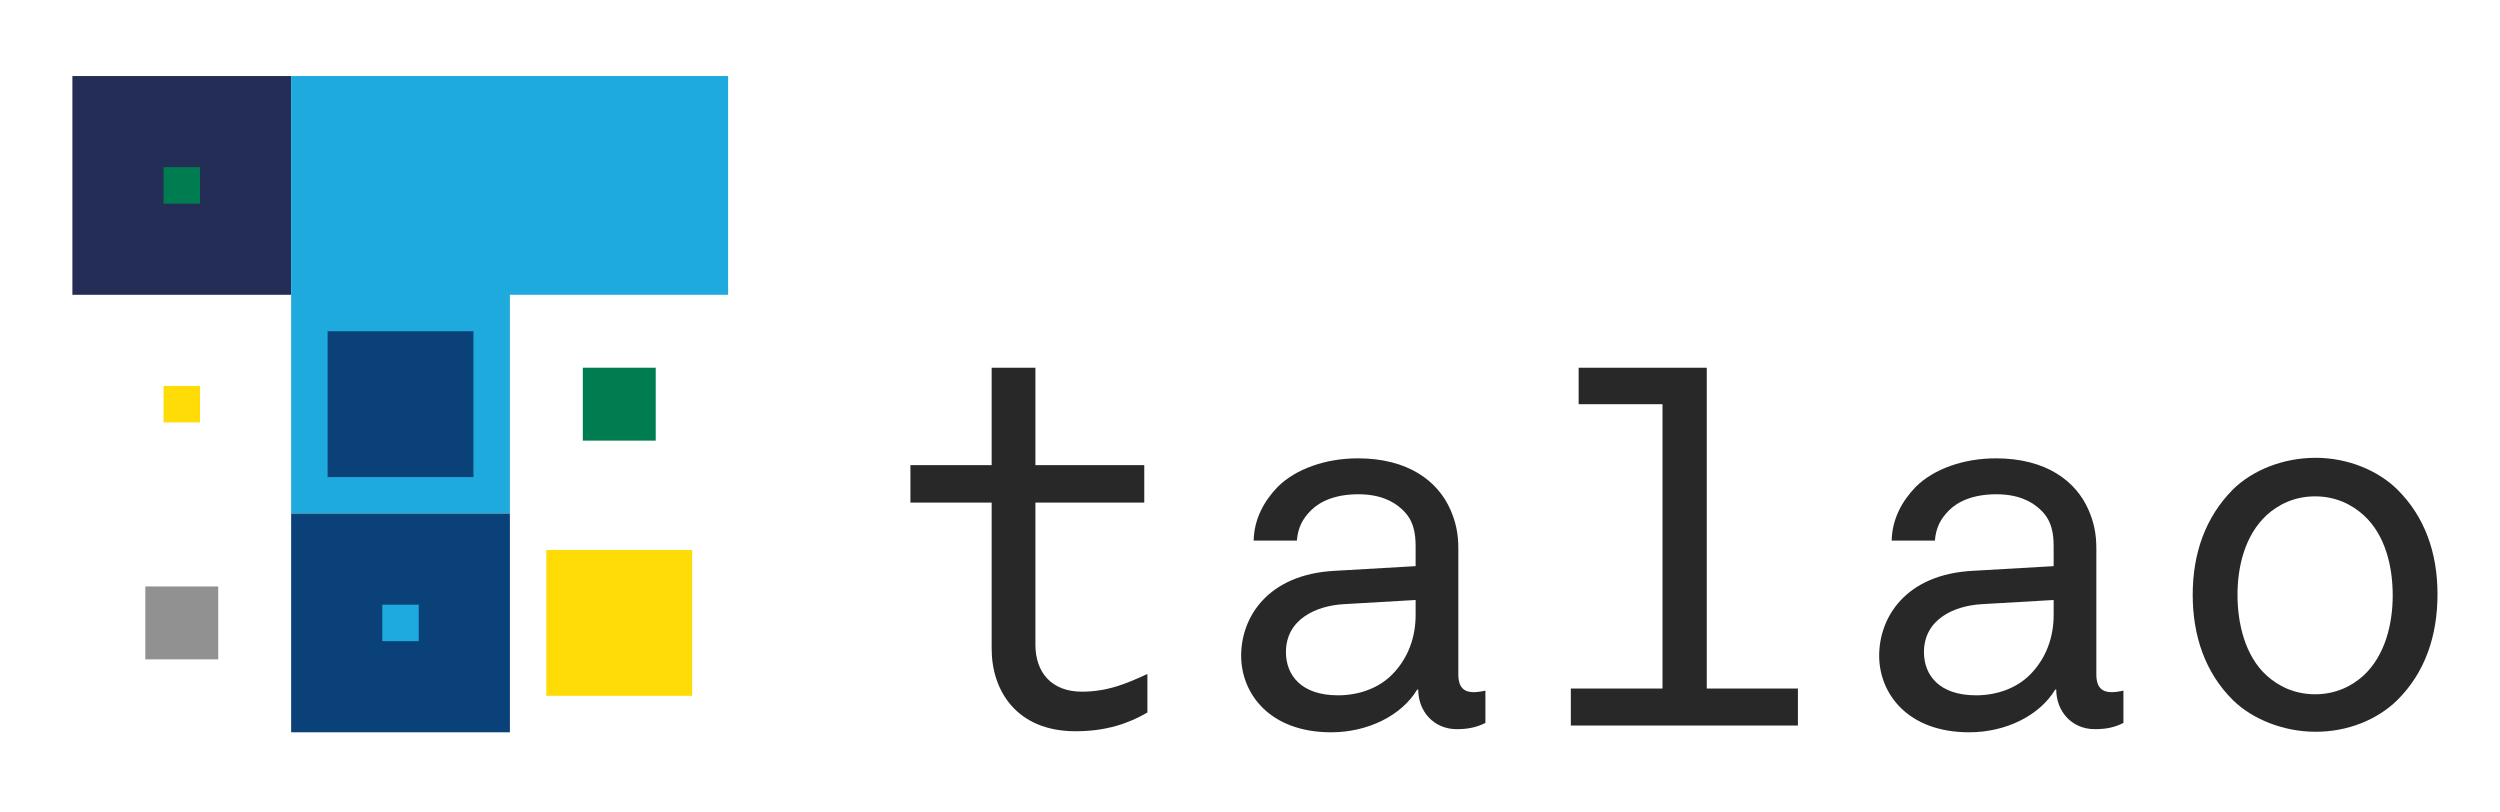
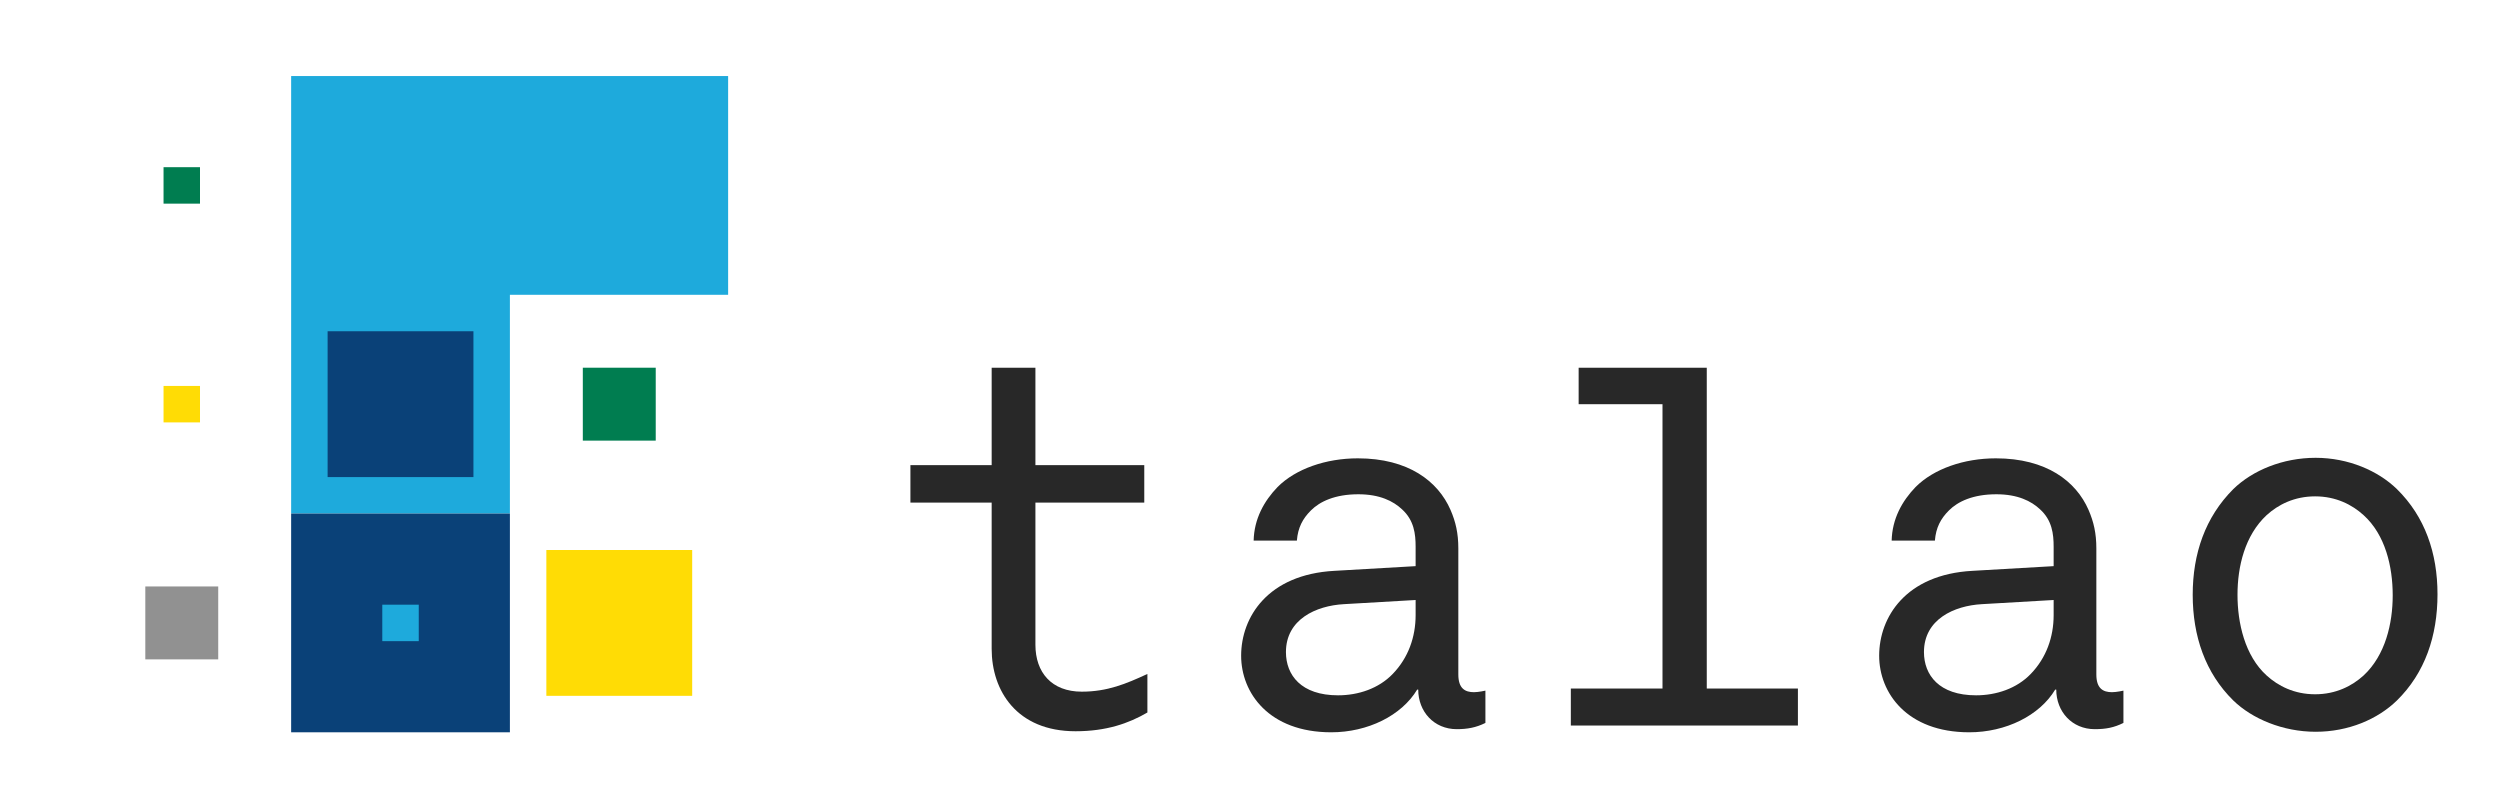
<svg xmlns="http://www.w3.org/2000/svg" version="1.1" id="Calque_1" x="0px" y="0px" viewBox="0 0 480 156" style="enable-background:new 0 0 480 156;" xml:space="preserve">
  <style type="text/css">
	.st0{fill:#282828;}
	.st1{fill:#232D55;}
	.st2{fill:#1EAADC;}
	.st3{fill:#0A4178;}
	.st4{fill:#007D50;}
	.st5{fill:#FFDC05;}
	.st6{fill:#919191;}
</style>
  <g>
    <g>
      <g>
        <g>
          <path class="st0" d="M206.5,140.4c-11.3,0-16.1-7.8-16.1-15.8V96.5h-15.6v-7.2h15.6V70.6h8.4v18.7h20.9v7.2h-20.9v27.3      c0,5.3,3.1,9,8.9,9c4.9,0,8.5-1.5,12.6-3.4v7.4C216.7,138.9,212.4,140.4,206.5,140.4z" />
          <path class="st0" d="M279.7,140c-4.4,0-7.4-3.4-7.4-7.6h-0.2c-3,5-9.5,8.2-16.5,8.2c-12,0-17.3-7.6-17.3-14.7      c0-7.4,5.1-15.6,17.9-16.3l15.6-0.9V105c0-2.5-0.3-5.1-2.6-7.2c-1.7-1.6-4.3-2.9-8.4-2.9c-4.5,0-7.4,1.4-9.1,3.1      c-1.6,1.6-2.5,3.3-2.7,5.8h-8.3c0.1-4.2,2-7.6,4.6-10.3c3.5-3.5,9.3-5.5,15.4-5.5c9.7,0,15.4,4.4,17.8,9.9      c1,2.3,1.5,4.5,1.5,7.4v24.2c0,2.7,1.3,3.4,3,3.4c0.9,0,2.2-0.3,2.2-0.3v6.2C283.4,139.7,281.7,140,279.7,140z M271.8,115.2      l-13.8,0.8c-5.3,0.3-11.1,2.9-11.1,9.2c0,4.4,2.9,8.3,10,8.3c3.9,0,7.8-1.3,10.5-4.1c3-3.1,4.4-7.1,4.4-11.3V115.2z" />
          <path class="st0" d="M301.6,139.3v-7.1h17.6V77.6h-16.1v-7h24.6v61.6h17.5v7.1H301.6z" />
          <path class="st0" d="M402.2,140c-4.4,0-7.4-3.4-7.4-7.6h-0.2c-3,5-9.5,8.2-16.5,8.2c-12,0-17.3-7.6-17.3-14.7      c0-7.4,5.1-15.6,17.9-16.3l15.6-0.9V105c0-2.5-0.3-5.1-2.6-7.2c-1.7-1.6-4.3-2.9-8.4-2.9c-4.5,0-7.4,1.4-9.1,3.1      c-1.6,1.6-2.5,3.3-2.7,5.8h-8.3c0.1-4.2,2-7.6,4.6-10.3c3.5-3.5,9.3-5.5,15.4-5.5c9.7,0,15.4,4.4,17.8,9.9      c1,2.3,1.5,4.5,1.5,7.4v24.2c0,2.7,1.3,3.4,3,3.4c0.9,0,2.2-0.3,2.2-0.3v6.2C405.9,139.7,404.3,140,402.2,140z M394.3,115.2      l-13.8,0.8c-5.3,0.3-11.1,2.9-11.1,9.2c0,4.4,2.9,8.3,10,8.3c3.9,0,7.8-1.3,10.5-4.1c3-3.1,4.4-7.1,4.4-11.3V115.2z" />
          <path class="st0" d="M460.2,134.5c-3.7,3.6-9.3,6-15.6,6s-12.2-2.5-15.8-6c-5.4-5.3-7.8-12.4-7.8-20.3c0-7.9,2.4-14.9,7.8-20.3      c3.7-3.6,9.5-6,15.8-6s12,2.5,15.6,6c5.4,5.3,7.8,12.3,7.8,20.2C468,122.1,465.6,129.2,460.2,134.5z M453.8,98.9      c-2.2-2-5.3-3.6-9.3-3.6s-7.1,1.6-9.3,3.6c-4.2,3.9-5.6,9.9-5.6,15.3c0,5.4,1.4,11.7,5.6,15.5c2.2,2,5.3,3.6,9.3,3.6      s7.1-1.6,9.3-3.6c4.2-3.9,5.6-10,5.6-15.4C459.4,108.8,458,102.7,453.8,98.9z" />
        </g>
      </g>
    </g>
    <g>
      <g>
-         <rect x="13.9" y="14.6" class="st1" width="42" height="42" />
        <polygon class="st2" points="139.8,14.6 55.9,14.6 55.9,98.6 97.9,98.6 97.9,56.6 139.8,56.6    " />
        <rect x="62.9" y="63.6" class="st3" width="28" height="28" />
        <rect x="55.9" y="98.6" class="st3" width="42" height="42" />
        <rect x="31.4" y="32.1" class="st4" width="7" height="7" />
        <rect x="31.4" y="74.1" class="st5" width="7" height="7" />
        <rect x="111.9" y="70.6" class="st4" width="14" height="14" />
        <rect x="73.4" y="116.1" class="st2" width="7" height="7" />
        <rect x="27.9" y="112.6" class="st6" width="14" height="14" />
        <rect x="104.9" y="105.6" class="st5" width="28" height="28" />
      </g>
    </g>
  </g>
  <g>
</g>
  <g>
</g>
  <g>
</g>
  <g>
</g>
  <g>
</g>
  <g>
</g>
  <g>
</g>
  <g>
</g>
  <g>
</g>
  <g>
</g>
  <g>
</g>
  <g>
</g>
  <g>
</g>
  <g>
</g>
  <g>
</g>
</svg>